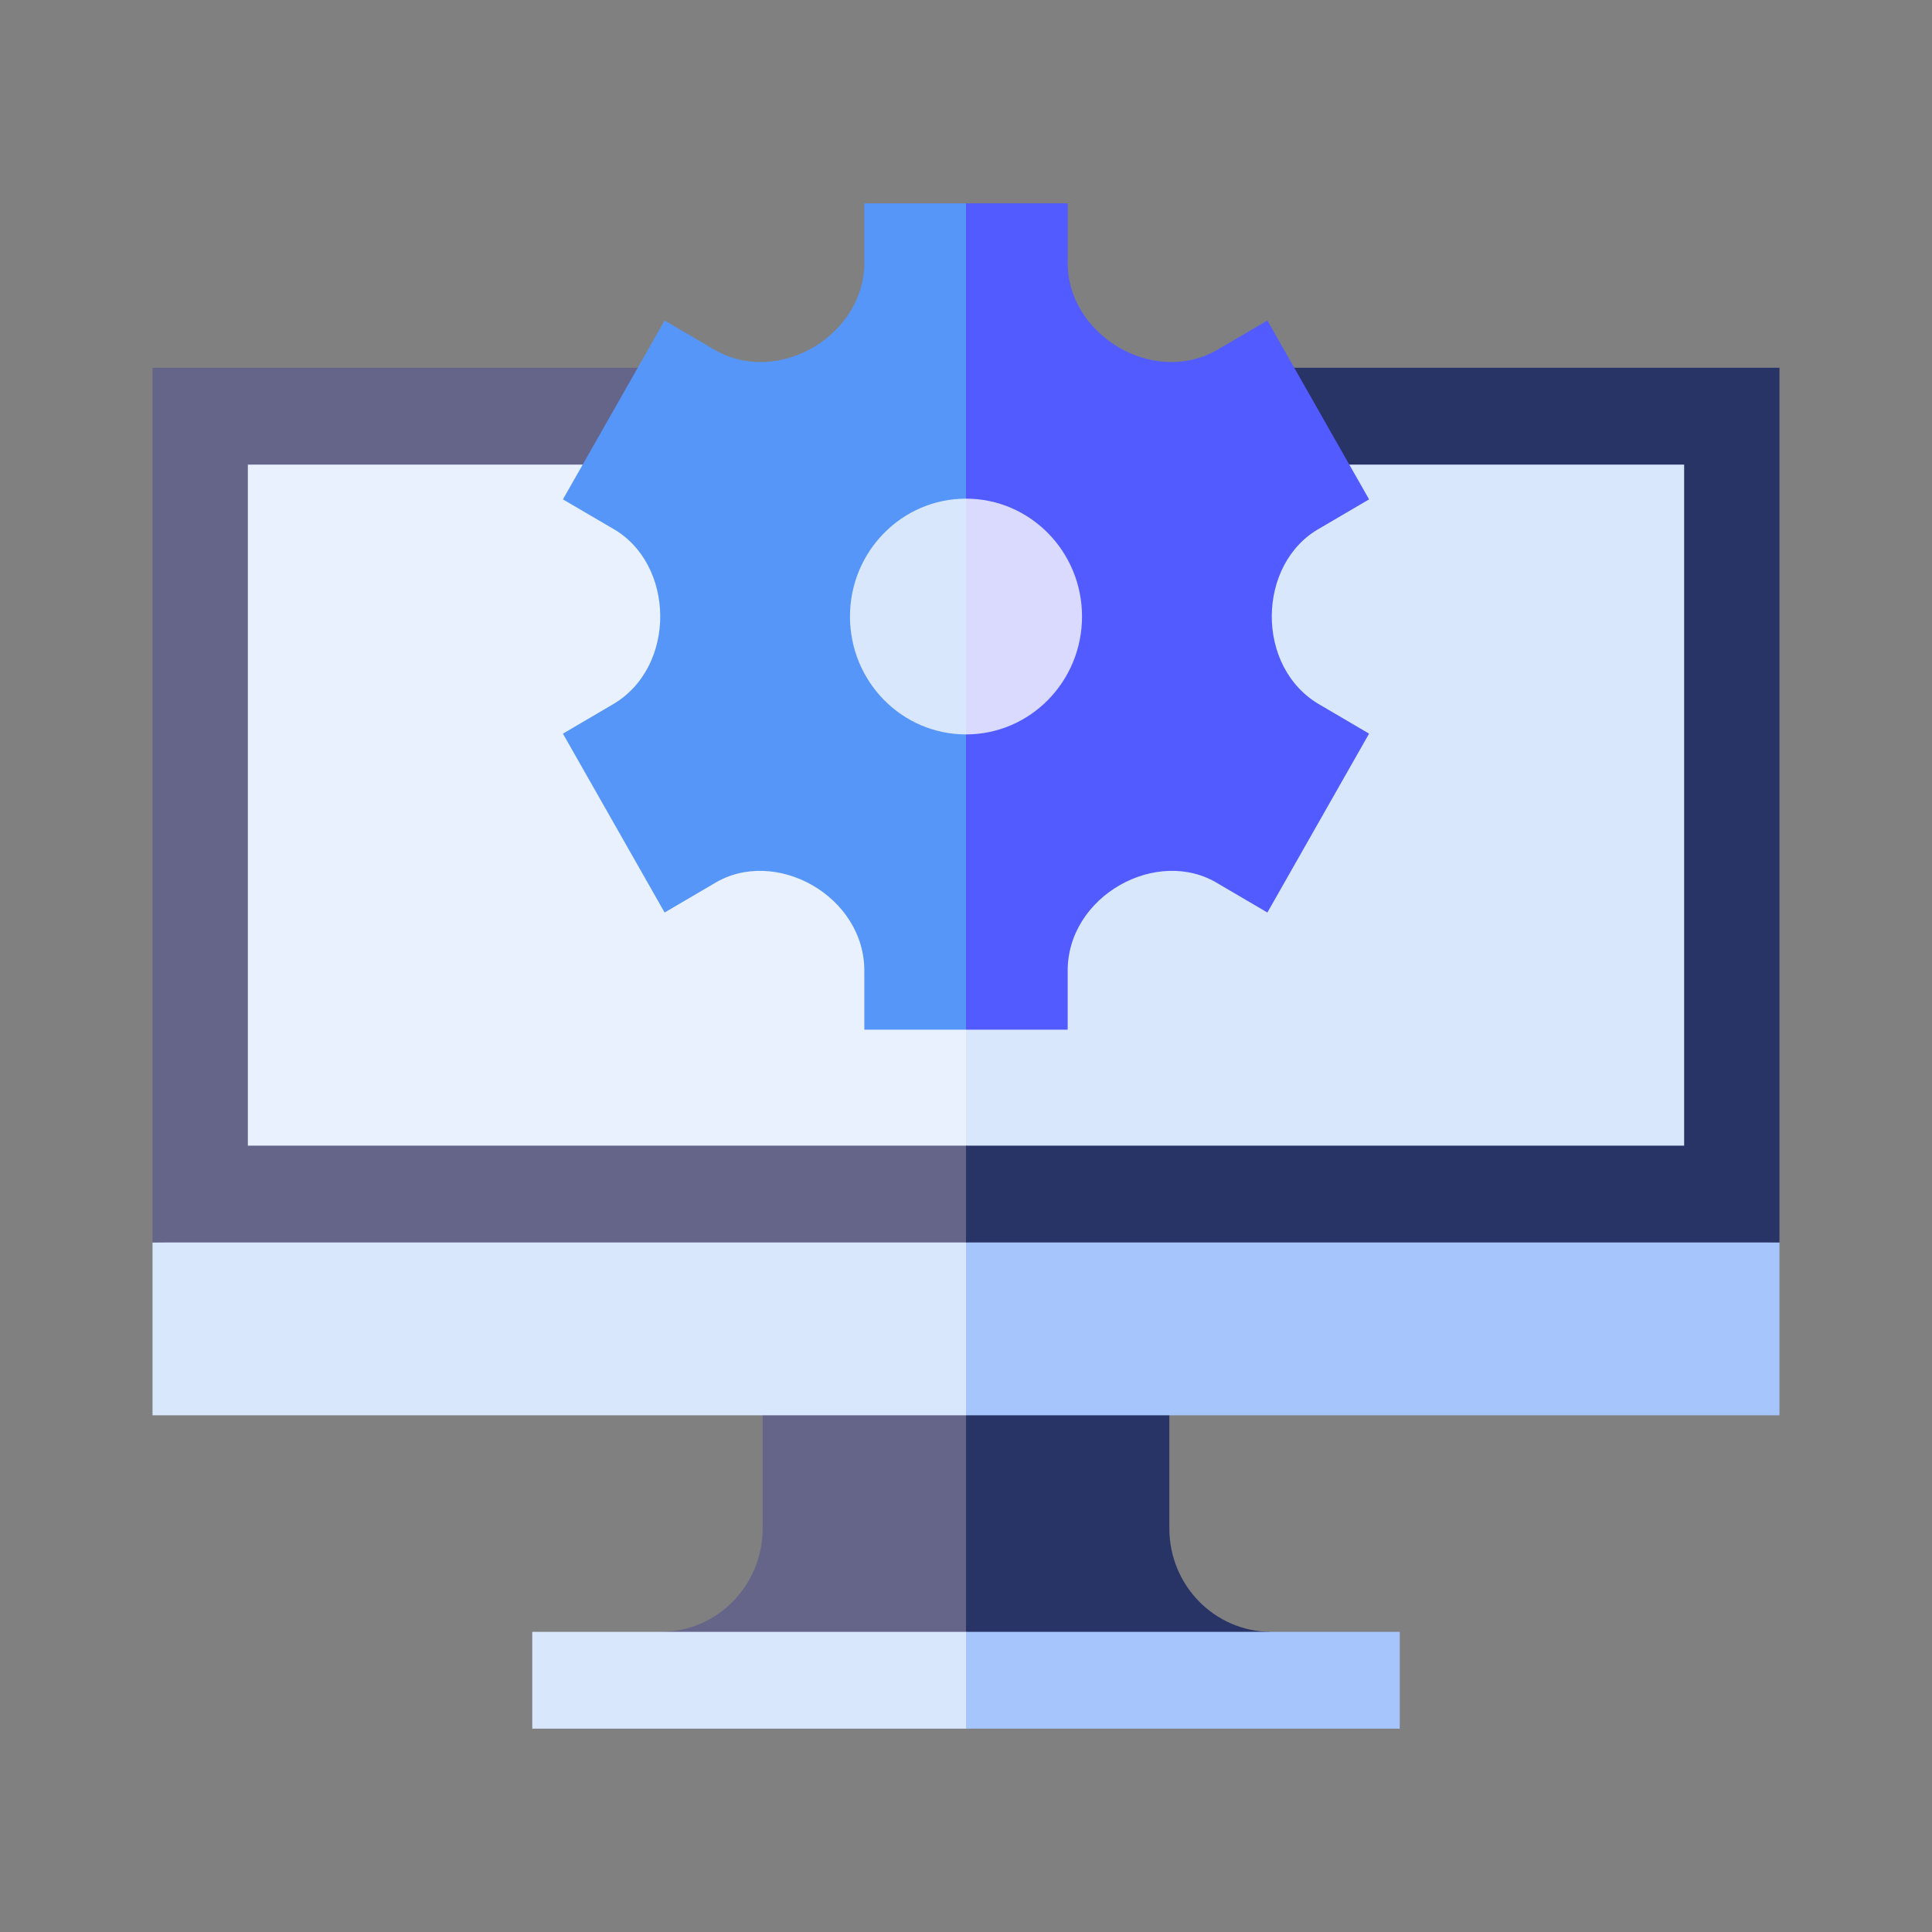
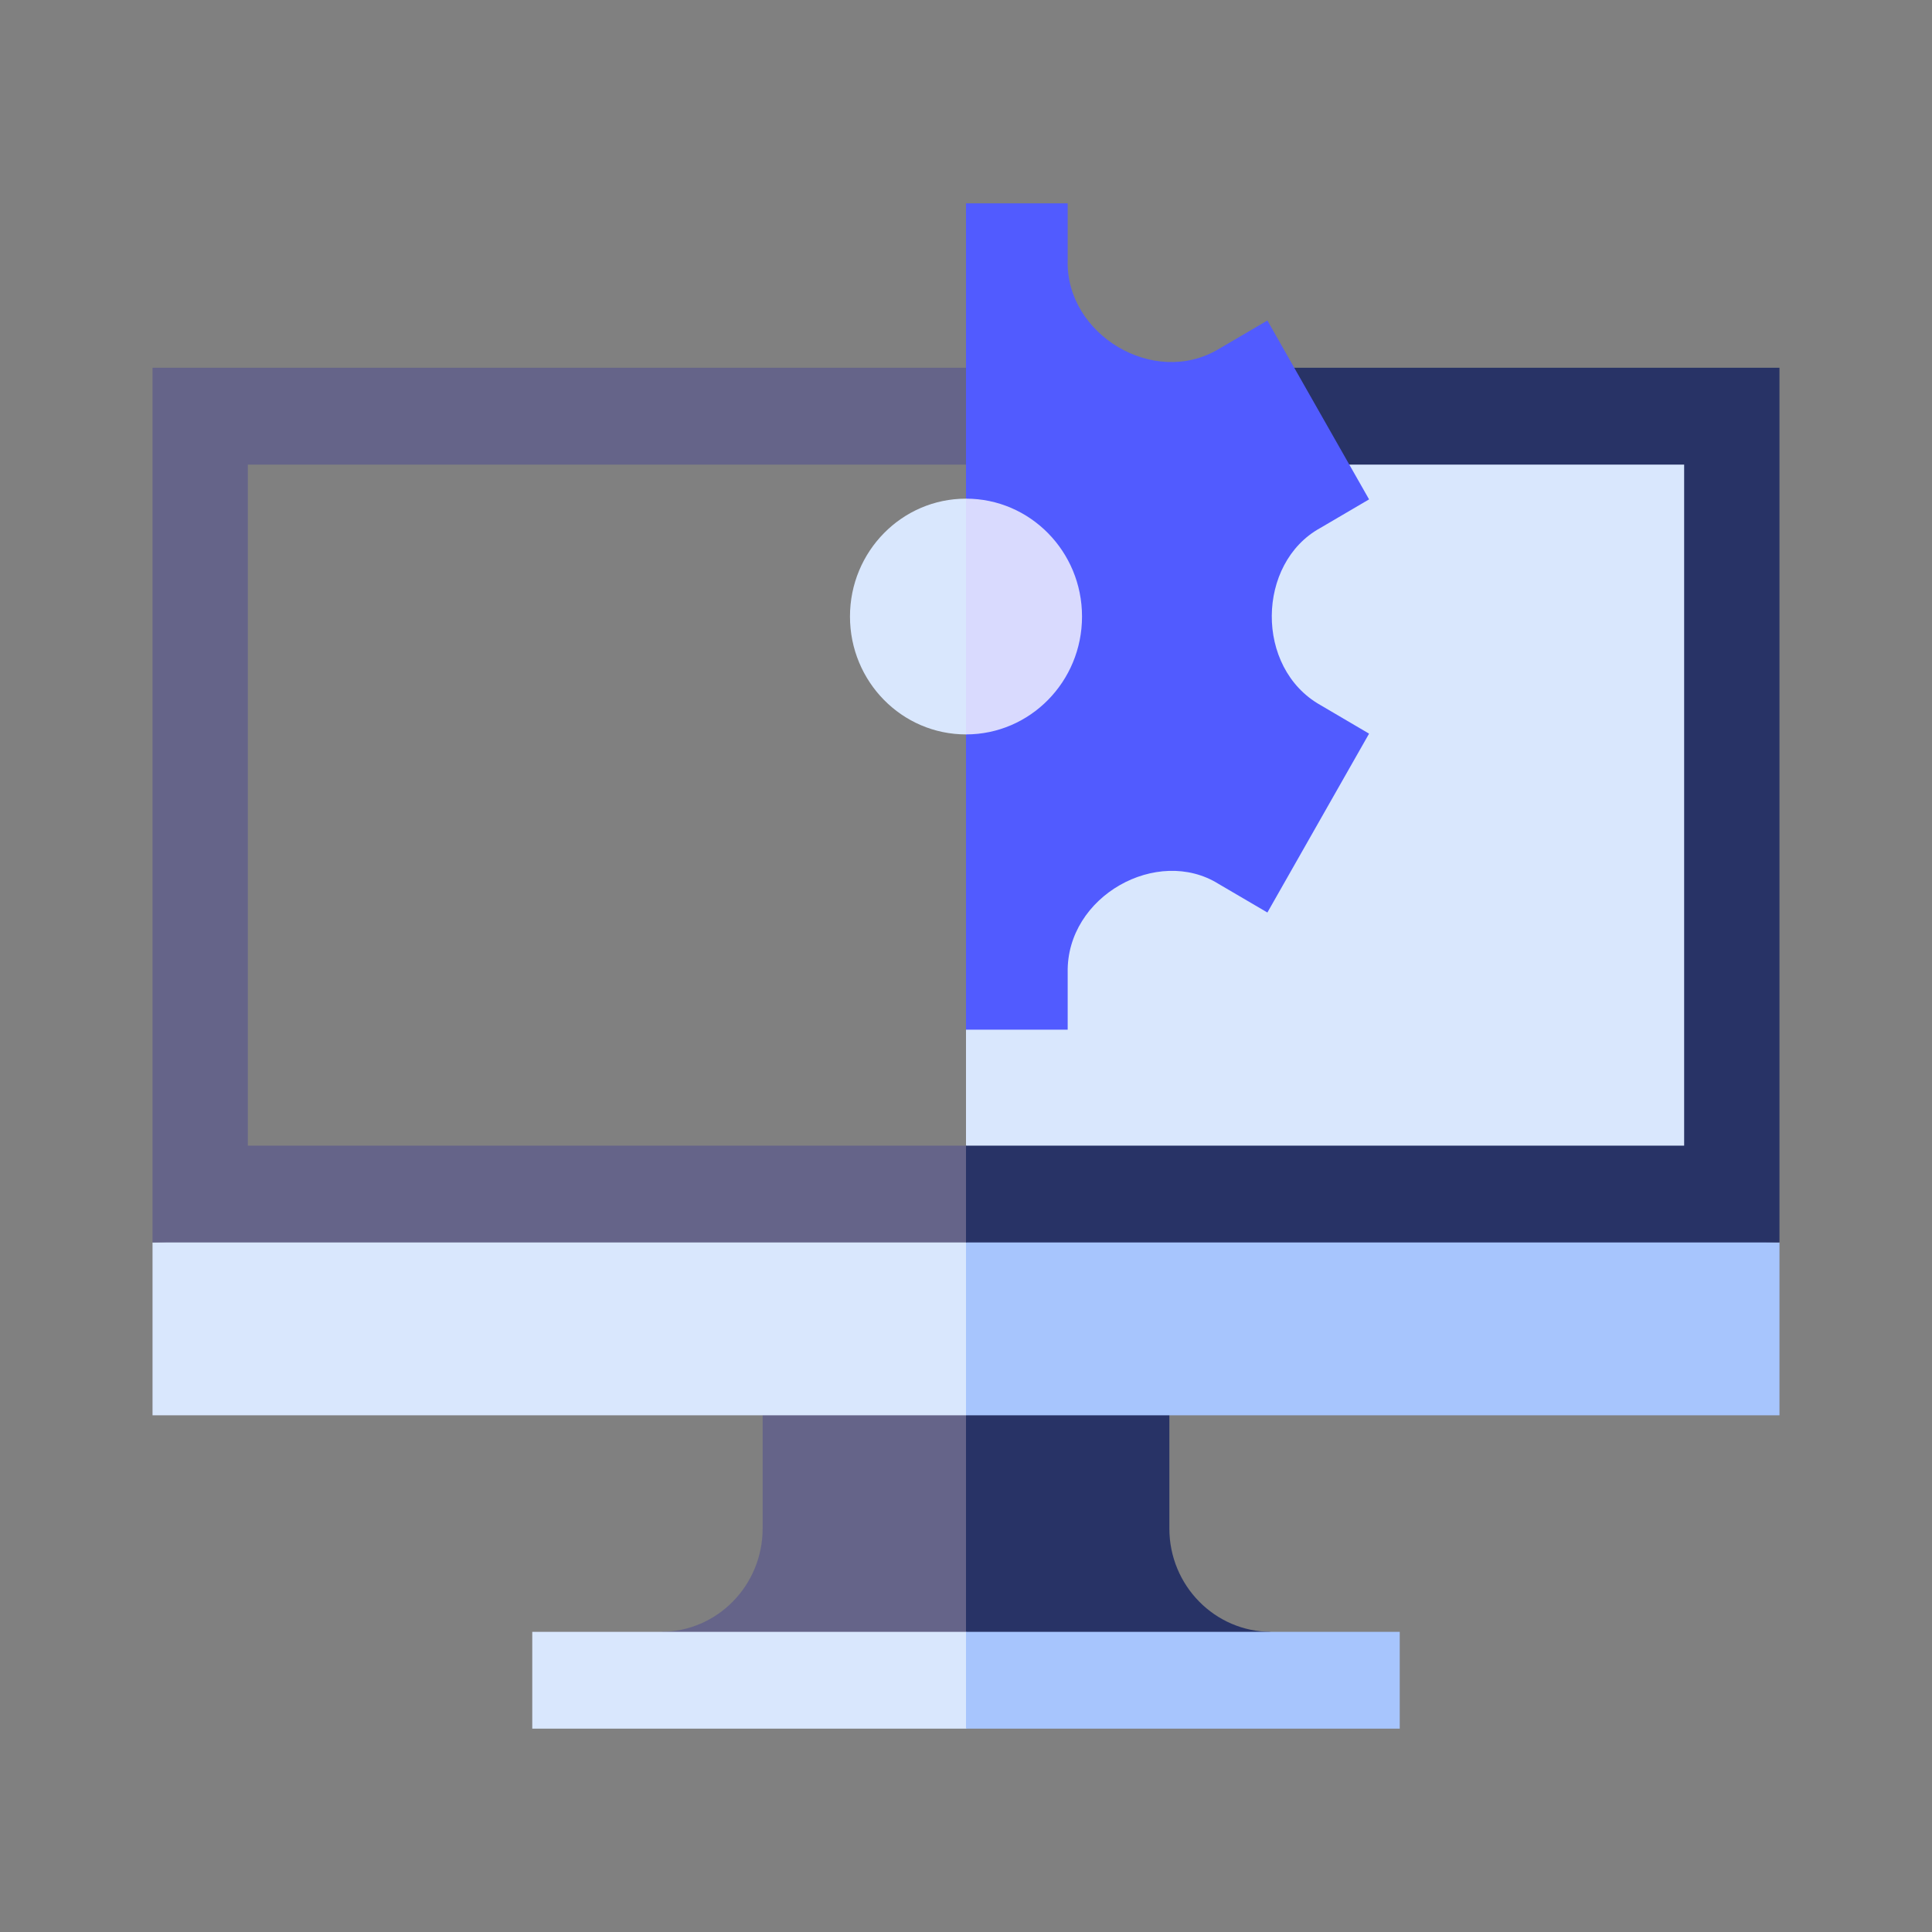
<svg xmlns="http://www.w3.org/2000/svg" width="38" height="38" viewBox="0 0 38 38" fill="none">
  <rect x="0" y="0" width="38" height="38" fill="#808080" stroke="none" />
  <g clip-path="url(#clip0_1185_20423)">
-     <path d="M3.938 8.186H20.672V23.485H3.938V8.186Z" fill="#E9F1FE" />
    <path d="M19 8.186H34.062V23.485H19V8.186Z" fill="#D9E7FD" />
    <path d="M20.672 26.001H15V30.064C15 31.186 14.104 32.096 13 32.096L19 33.048L20.672 32.782V26.001Z" fill="#656489" />
    <path d="M25 32.096L19 33.048V26.001H23V30.064C23 31.186 23.896 32.096 25 32.096Z" fill="#283366" />
    <path d="M19 32.096H10.469V34H19L20.672 33.048L19 32.096Z" fill="#D9E7FD" />
    <path d="M19 32.096H27.531V34H19V32.096Z" fill="#A7C5FD" />
    <path d="M20.672 23.844L19 23.774L3 24.438V27.837H19L20.672 23.844Z" fill="#D9E7FD" />
    <path d="M35 24.438V27.837H19V23.774L35 24.438Z" fill="#A7C5FD" />
    <path d="M19 22.533H4.875V9.138H19L20.672 8.186L19 7.233H3V24.438H19L20.672 23.486L19 22.533Z" fill="#656489" />
    <path d="M35 7.233V24.438H19V22.533H33.125V9.138H19V7.233H35Z" fill="#283366" />
-     <path d="M19 20.252L21.282 12.126L19 4H17V5.125C17.038 6.576 15.308 7.628 14.031 6.866L13.072 6.304L11.072 9.822L12.033 10.385C13.286 11.075 13.321 13.136 12.033 13.866L11.072 14.43L13.072 17.948L14.031 17.386C15.234 16.634 17.027 17.623 17 19.127V20.252H19Z" fill="#5696F8" />
    <path d="M25.968 13.866L26.928 14.43L24.928 17.948L23.969 17.386C22.766 16.634 20.973 17.623 21 19.127V20.252H19V4H21V5.125C20.962 6.576 22.692 7.628 23.969 6.866L24.928 6.304L26.928 9.822L25.968 10.385C24.714 11.075 24.679 13.136 25.968 13.866Z" fill="#515BFF" />
    <path d="M20.141 12.126L19 14.445C17.739 14.445 16.718 13.407 16.718 12.126C16.718 10.846 17.739 9.808 19 9.808L20.141 12.126Z" fill="#D9E7FD" />
    <path d="M21.282 12.126C21.282 13.407 20.261 14.445 19 14.445V9.808C20.261 9.808 21.282 10.846 21.282 12.126Z" fill="#D9DAFE" />
  </g>
  <defs>
    <clipPath id="clip0_1185_20423">
      <rect width="32" height="30" fill="white" transform="translate(3 4)" />
    </clipPath>
  </defs>
</svg>